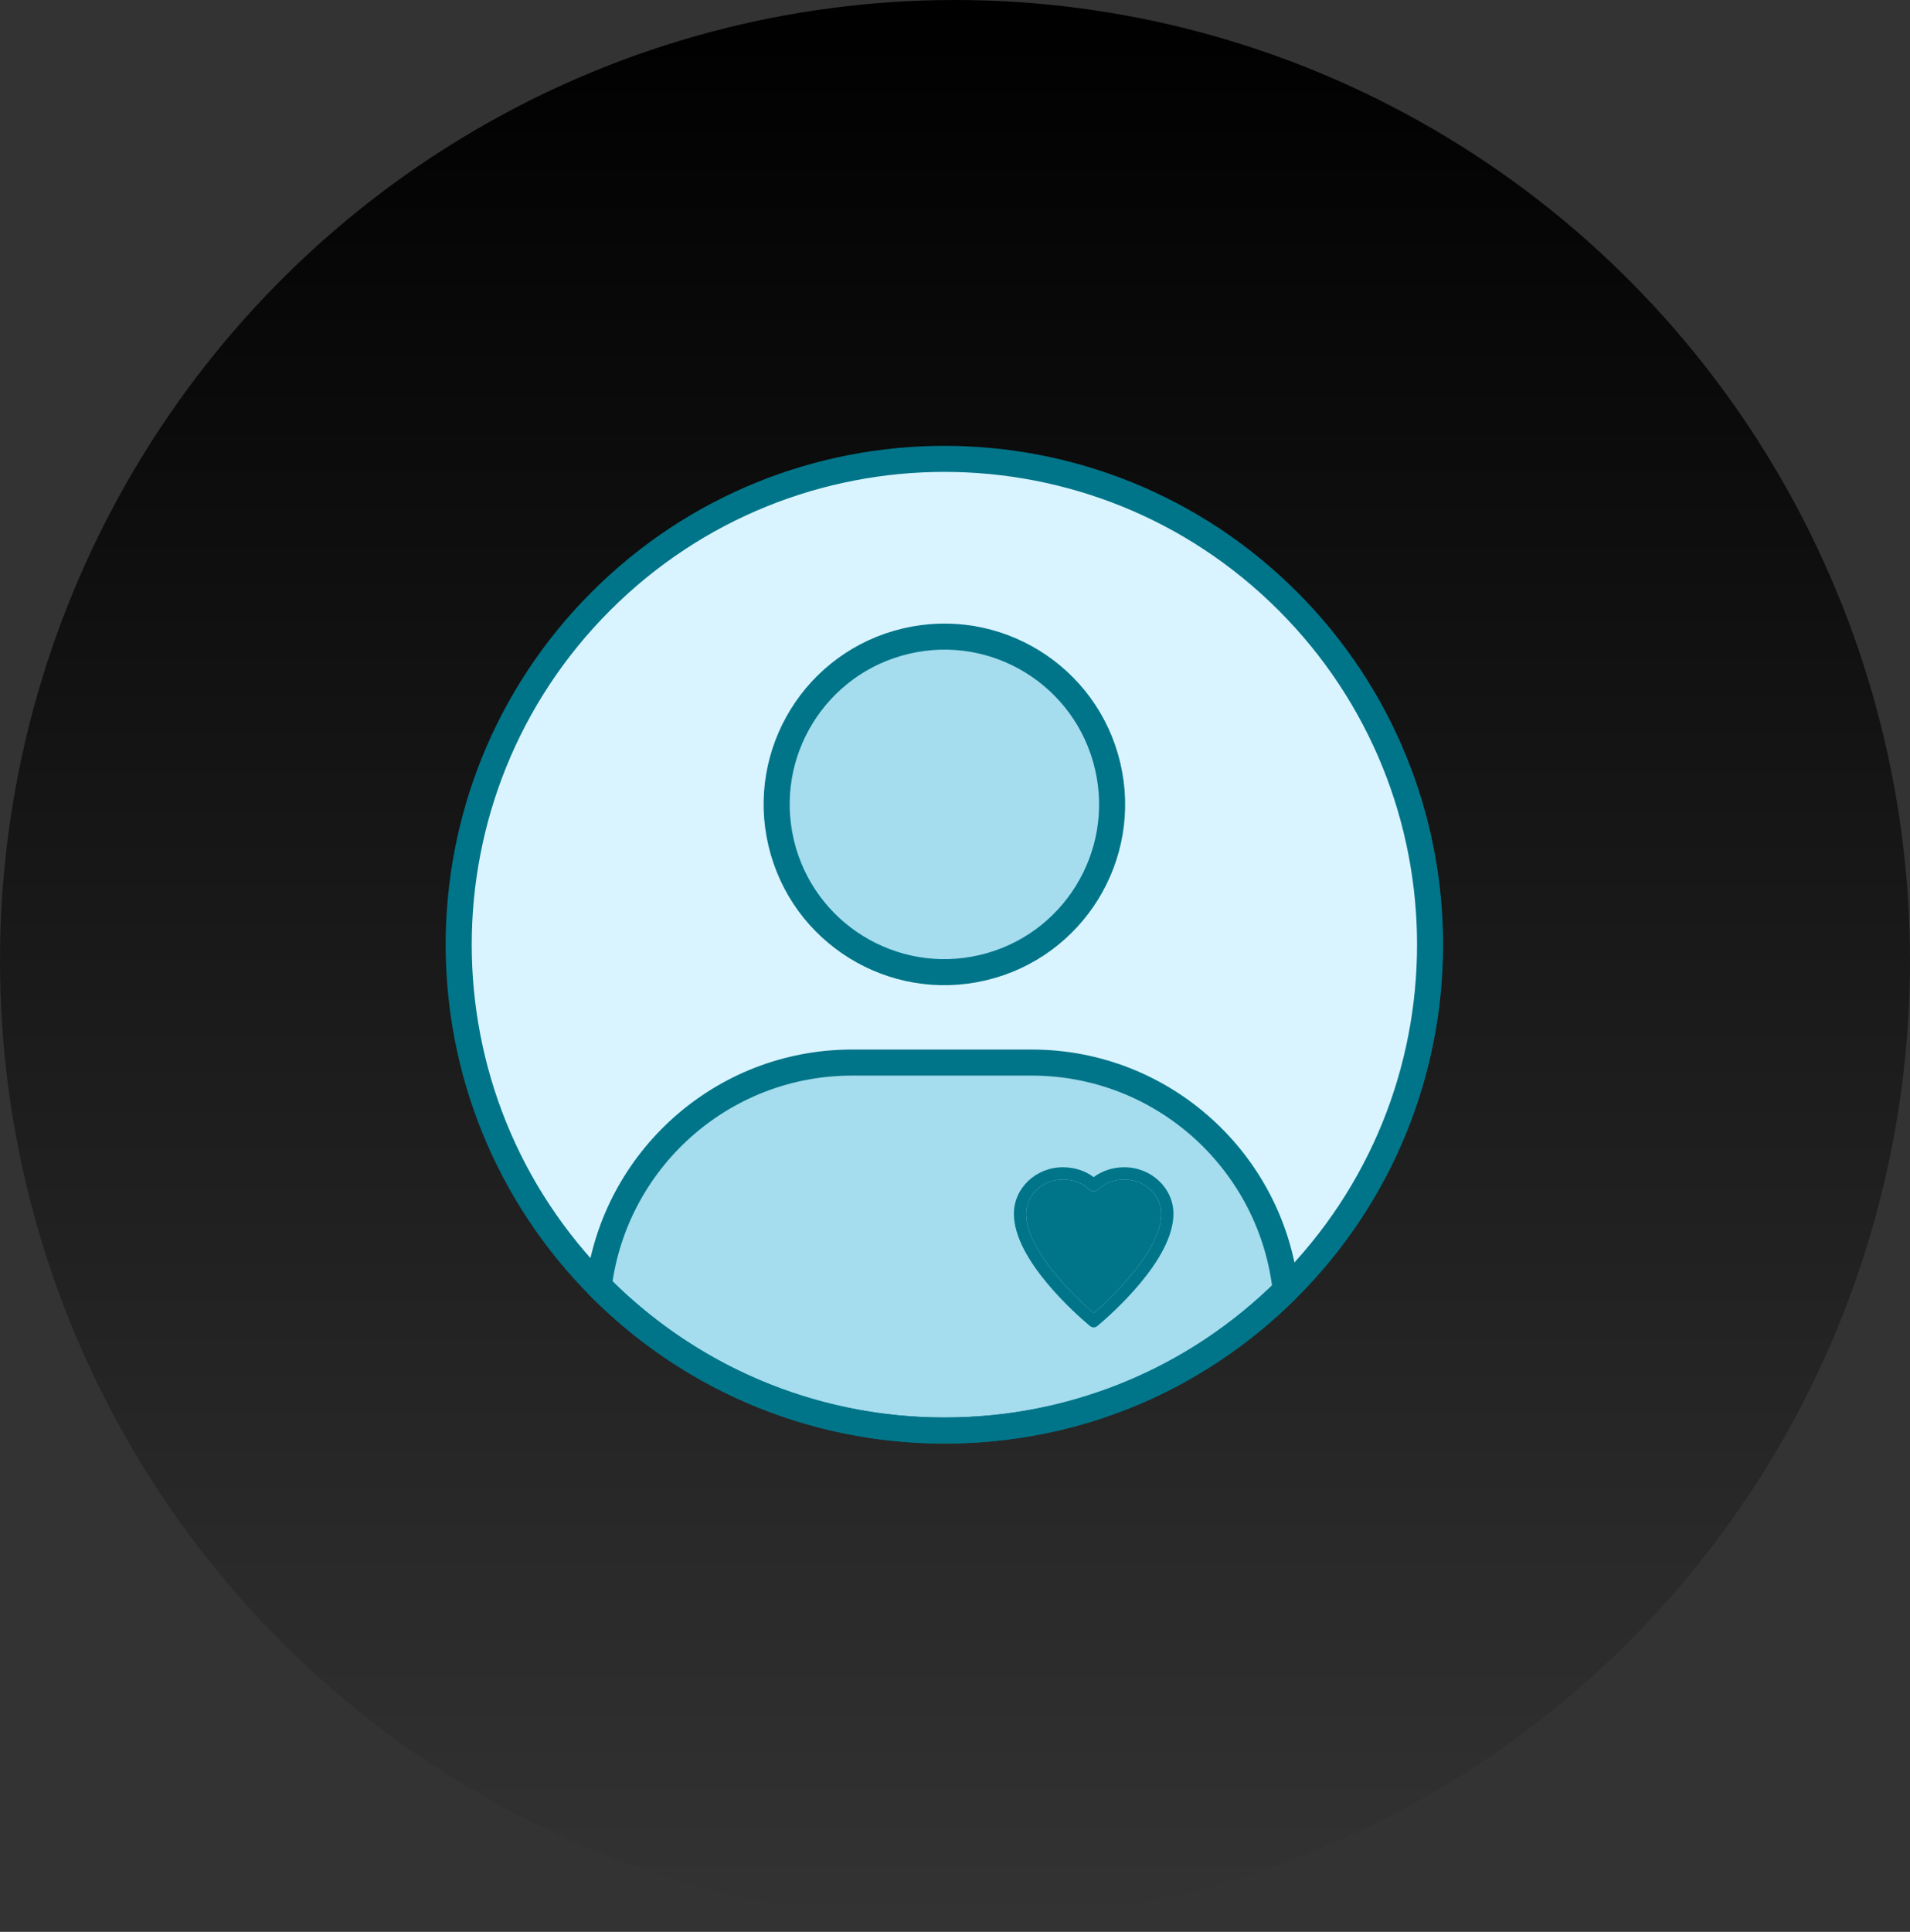
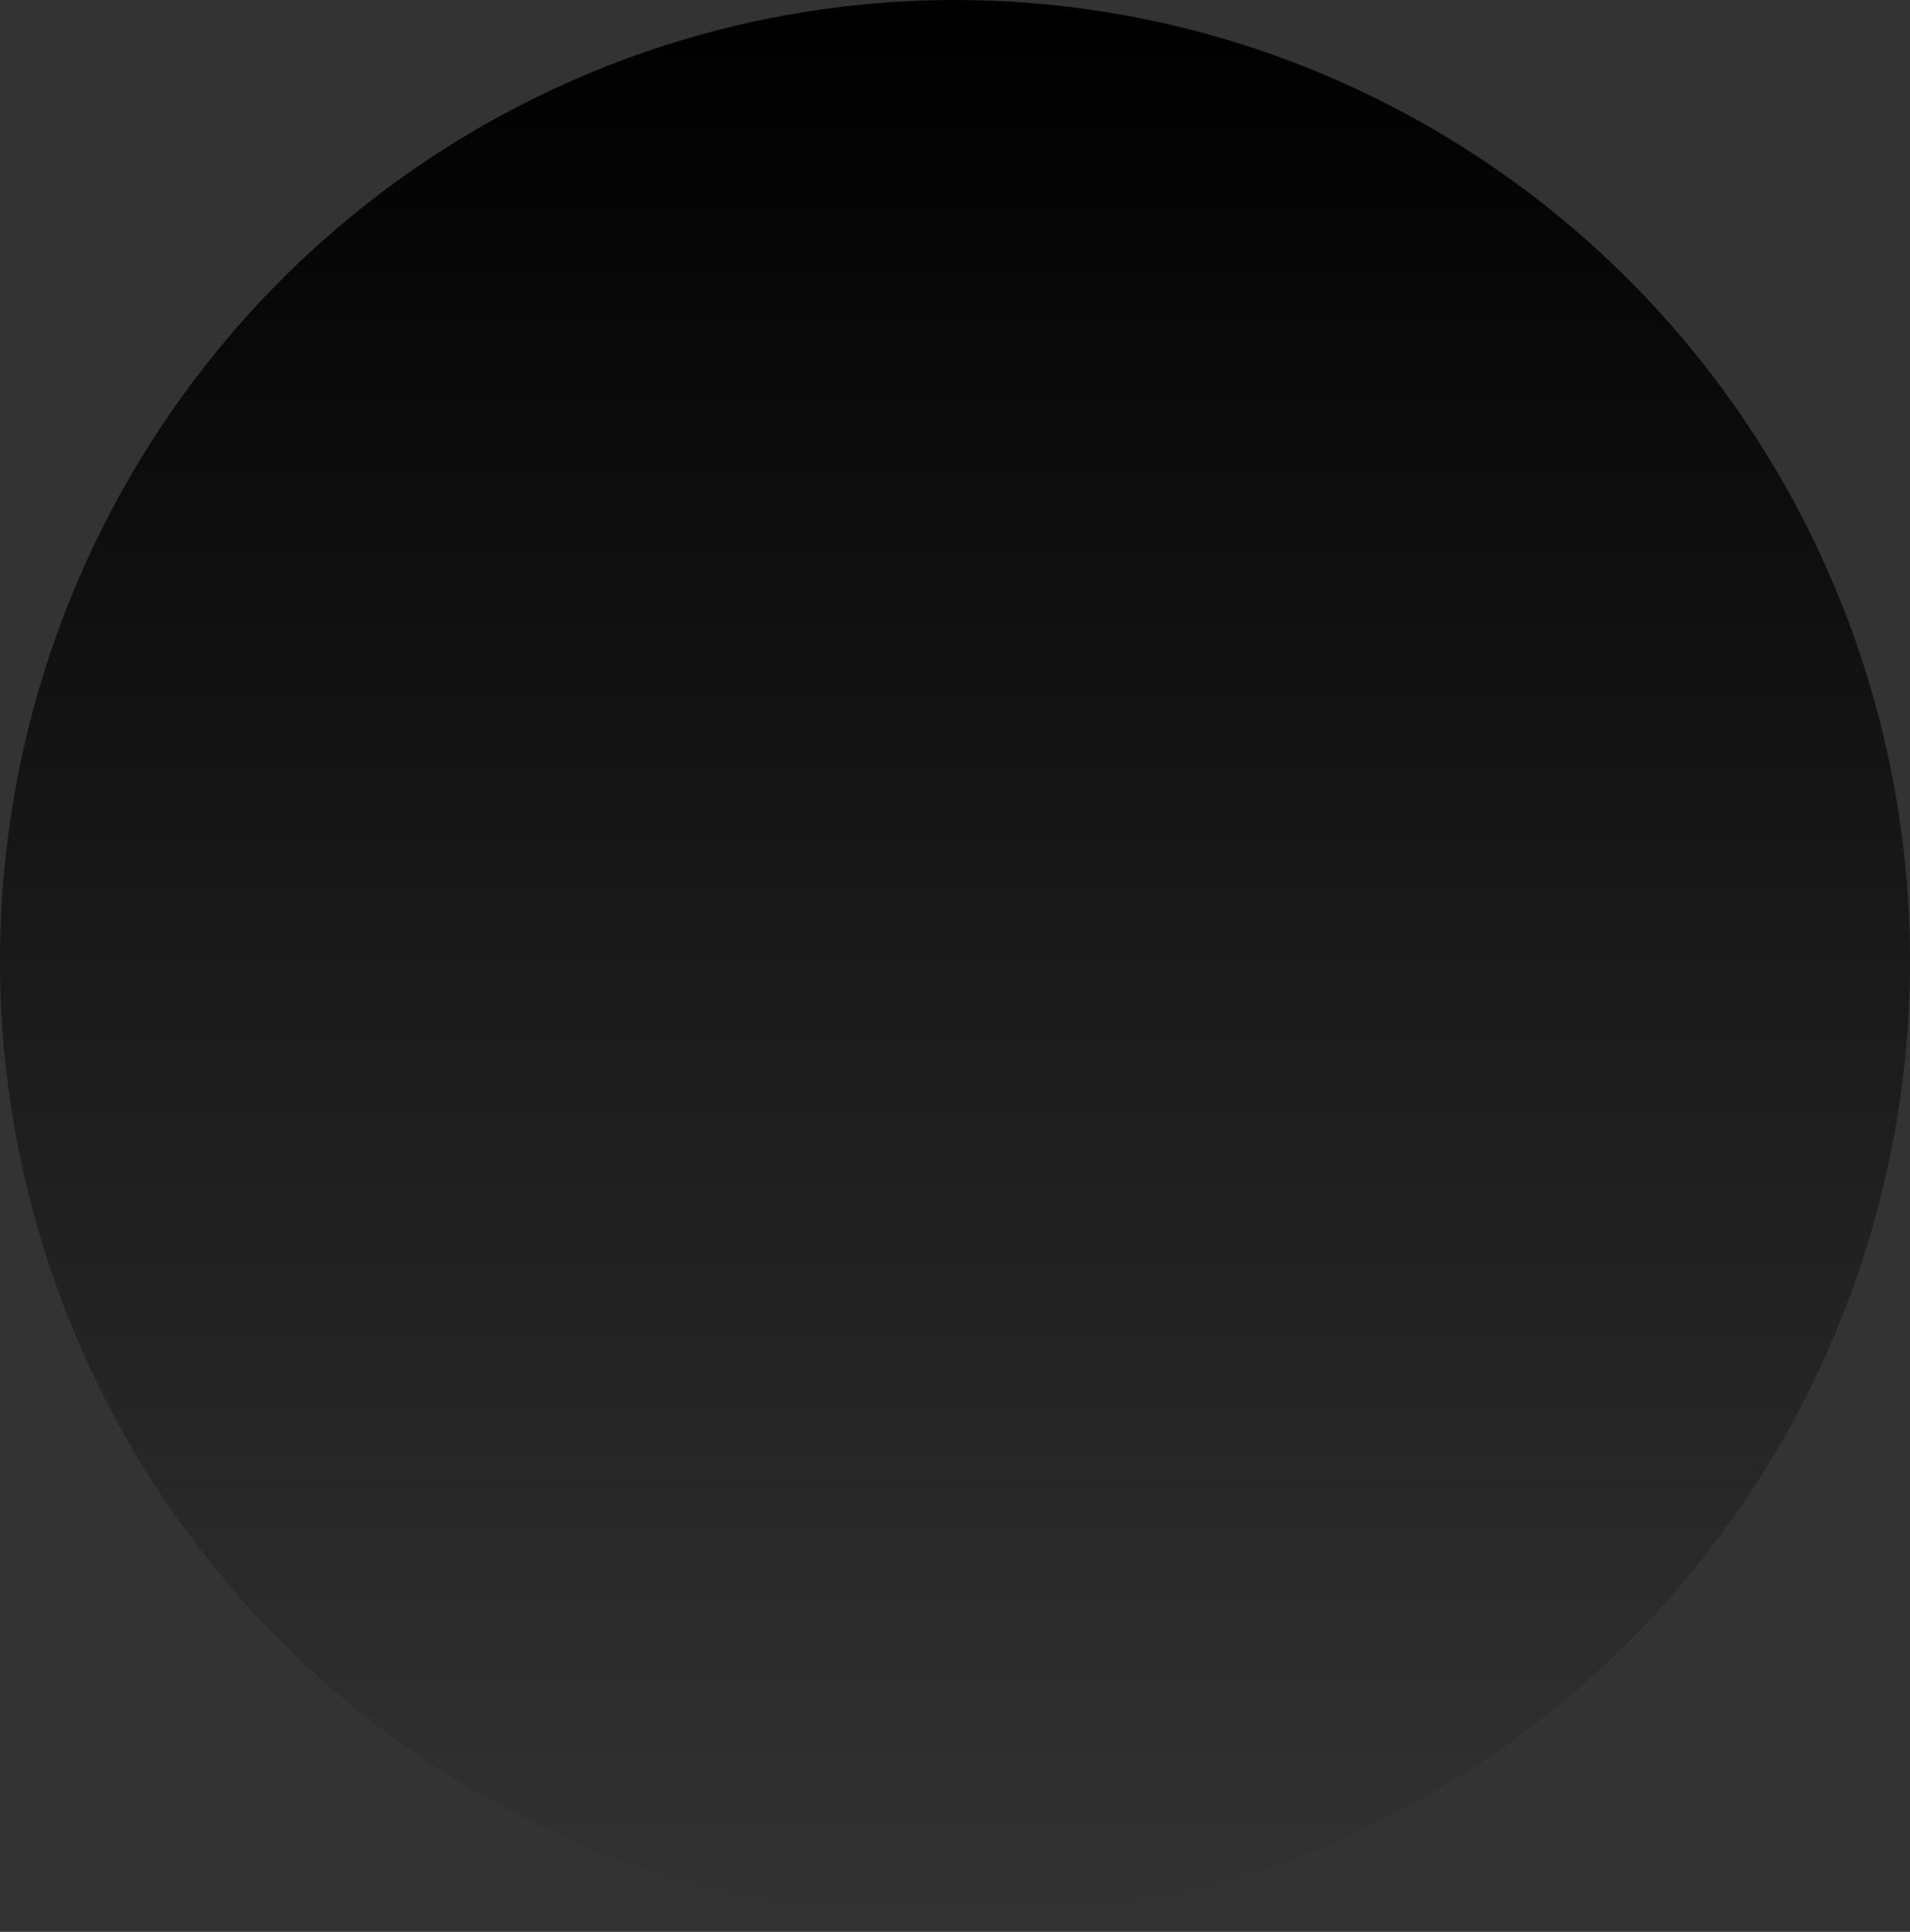
<svg xmlns="http://www.w3.org/2000/svg" width="90" height="91" viewBox="0 0 90 91" fill="none">
  <rect x="0" y="0" width="90" height="91" fill="#333333" stroke="none" />
  <ellipse cx="45" cy="45.259" rx="45" ry="45.259" fill="url(#paint0_linear_727_21026)" />
  <g clip-path="url(#clip0_727_21026)">
-     <circle cx="44.542" cy="44.543" r="23.163" fill="#DAF4FF" />
    <circle cx="44.542" cy="37.897" r="7.974" fill="#A5DDEE" />
-     <path d="M46.315 45.582C50.563 44.579 53.193 40.323 52.191 36.076C51.188 31.828 46.932 29.198 42.685 30.201C38.437 31.203 35.807 35.459 36.809 39.706C37.812 43.954 42.068 46.584 46.315 45.582Z" stroke="#007589" stroke-width="1.228" stroke-linecap="round" stroke-linejoin="round" />
-     <path d="M29.069 57.264L27.93 60.206L30.113 62.295L34.955 65.427L41.884 67.421H46.441L52.422 65.902L58.402 62.959L60.681 60.206L59.636 56.599L56.694 52.992L52.991 50.618L49.289 50.049H41.884L36.663 50.618L32.012 52.992L29.069 57.264Z" fill="#A5DDEE" />
+     <path d="M46.315 45.582C50.563 44.579 53.193 40.323 52.191 36.076C51.188 31.828 46.932 29.198 42.685 30.201C38.437 31.203 35.807 35.459 36.809 39.706C37.812 43.954 42.068 46.584 46.315 45.582" stroke="#007589" stroke-width="1.228" stroke-linecap="round" stroke-linejoin="round" />
    <path d="M60.683 60.684C69.62 51.746 69.62 37.256 60.683 28.318C51.745 19.381 37.255 19.381 28.317 28.318C19.38 37.256 19.38 51.746 28.317 60.684C37.255 69.621 51.745 69.621 60.683 60.684Z" stroke="#007589" stroke-width="1.228" stroke-linecap="round" stroke-linejoin="round" />
-     <path d="M48.608 50.053H40.155C34.019 50.053 28.965 54.642 28.213 60.573C32.363 64.778 38.126 67.385 44.501 67.385C50.877 67.385 56.451 64.862 60.584 60.778C59.923 54.746 54.816 50.053 48.61 50.053H48.608Z" stroke="#007589" stroke-width="1.228" stroke-linecap="round" stroke-linejoin="round" />
-     <path d="M54.718 57.177C54.718 58.942 52.285 61.206 51.534 61.857C50.783 61.206 48.35 58.942 48.35 57.177C48.35 56.28 49.13 55.559 50.085 55.559C50.56 55.559 51.018 55.729 51.334 56.034C51.446 56.139 51.622 56.139 51.733 56.034C52.05 55.729 52.501 55.559 52.971 55.559C53.932 55.559 54.718 56.28 54.718 57.177Z" fill="#007589" />
    <path d="M51.352 62.455C50.754 61.957 47.775 59.359 47.775 57.178C47.775 55.964 48.813 54.984 50.086 54.984C50.625 54.984 51.13 55.149 51.534 55.448C51.939 55.149 52.449 54.984 52.971 54.984C54.249 54.984 55.293 55.964 55.293 57.178C55.293 59.359 52.314 61.957 51.716 62.455C51.663 62.502 51.599 62.526 51.534 62.526C51.47 62.526 51.405 62.502 51.352 62.455ZM48.35 57.178C48.35 58.943 50.784 61.206 51.534 61.857C52.285 61.206 54.718 58.943 54.718 57.178C54.718 56.28 53.933 55.559 52.971 55.559C52.502 55.559 52.05 55.729 51.734 56.034C51.622 56.14 51.446 56.14 51.335 56.034C51.018 55.729 50.561 55.559 50.086 55.559C49.13 55.559 48.35 56.28 48.35 57.178Z" fill="#007589" />
  </g>
  <defs>
    <linearGradient id="paint0_linear_727_21026" x1="45" y1="0" x2="45" y2="90.519" gradientUnits="userSpaceOnUse">
      <stop />
      <stop offset="1" stop-opacity="0" />
    </linearGradient>
    <clipPath id="clip0_727_21026">
-       <rect width="47" height="47" fill="white" transform="translate(21 21)" />
-     </clipPath>
+       </clipPath>
  </defs>
</svg>